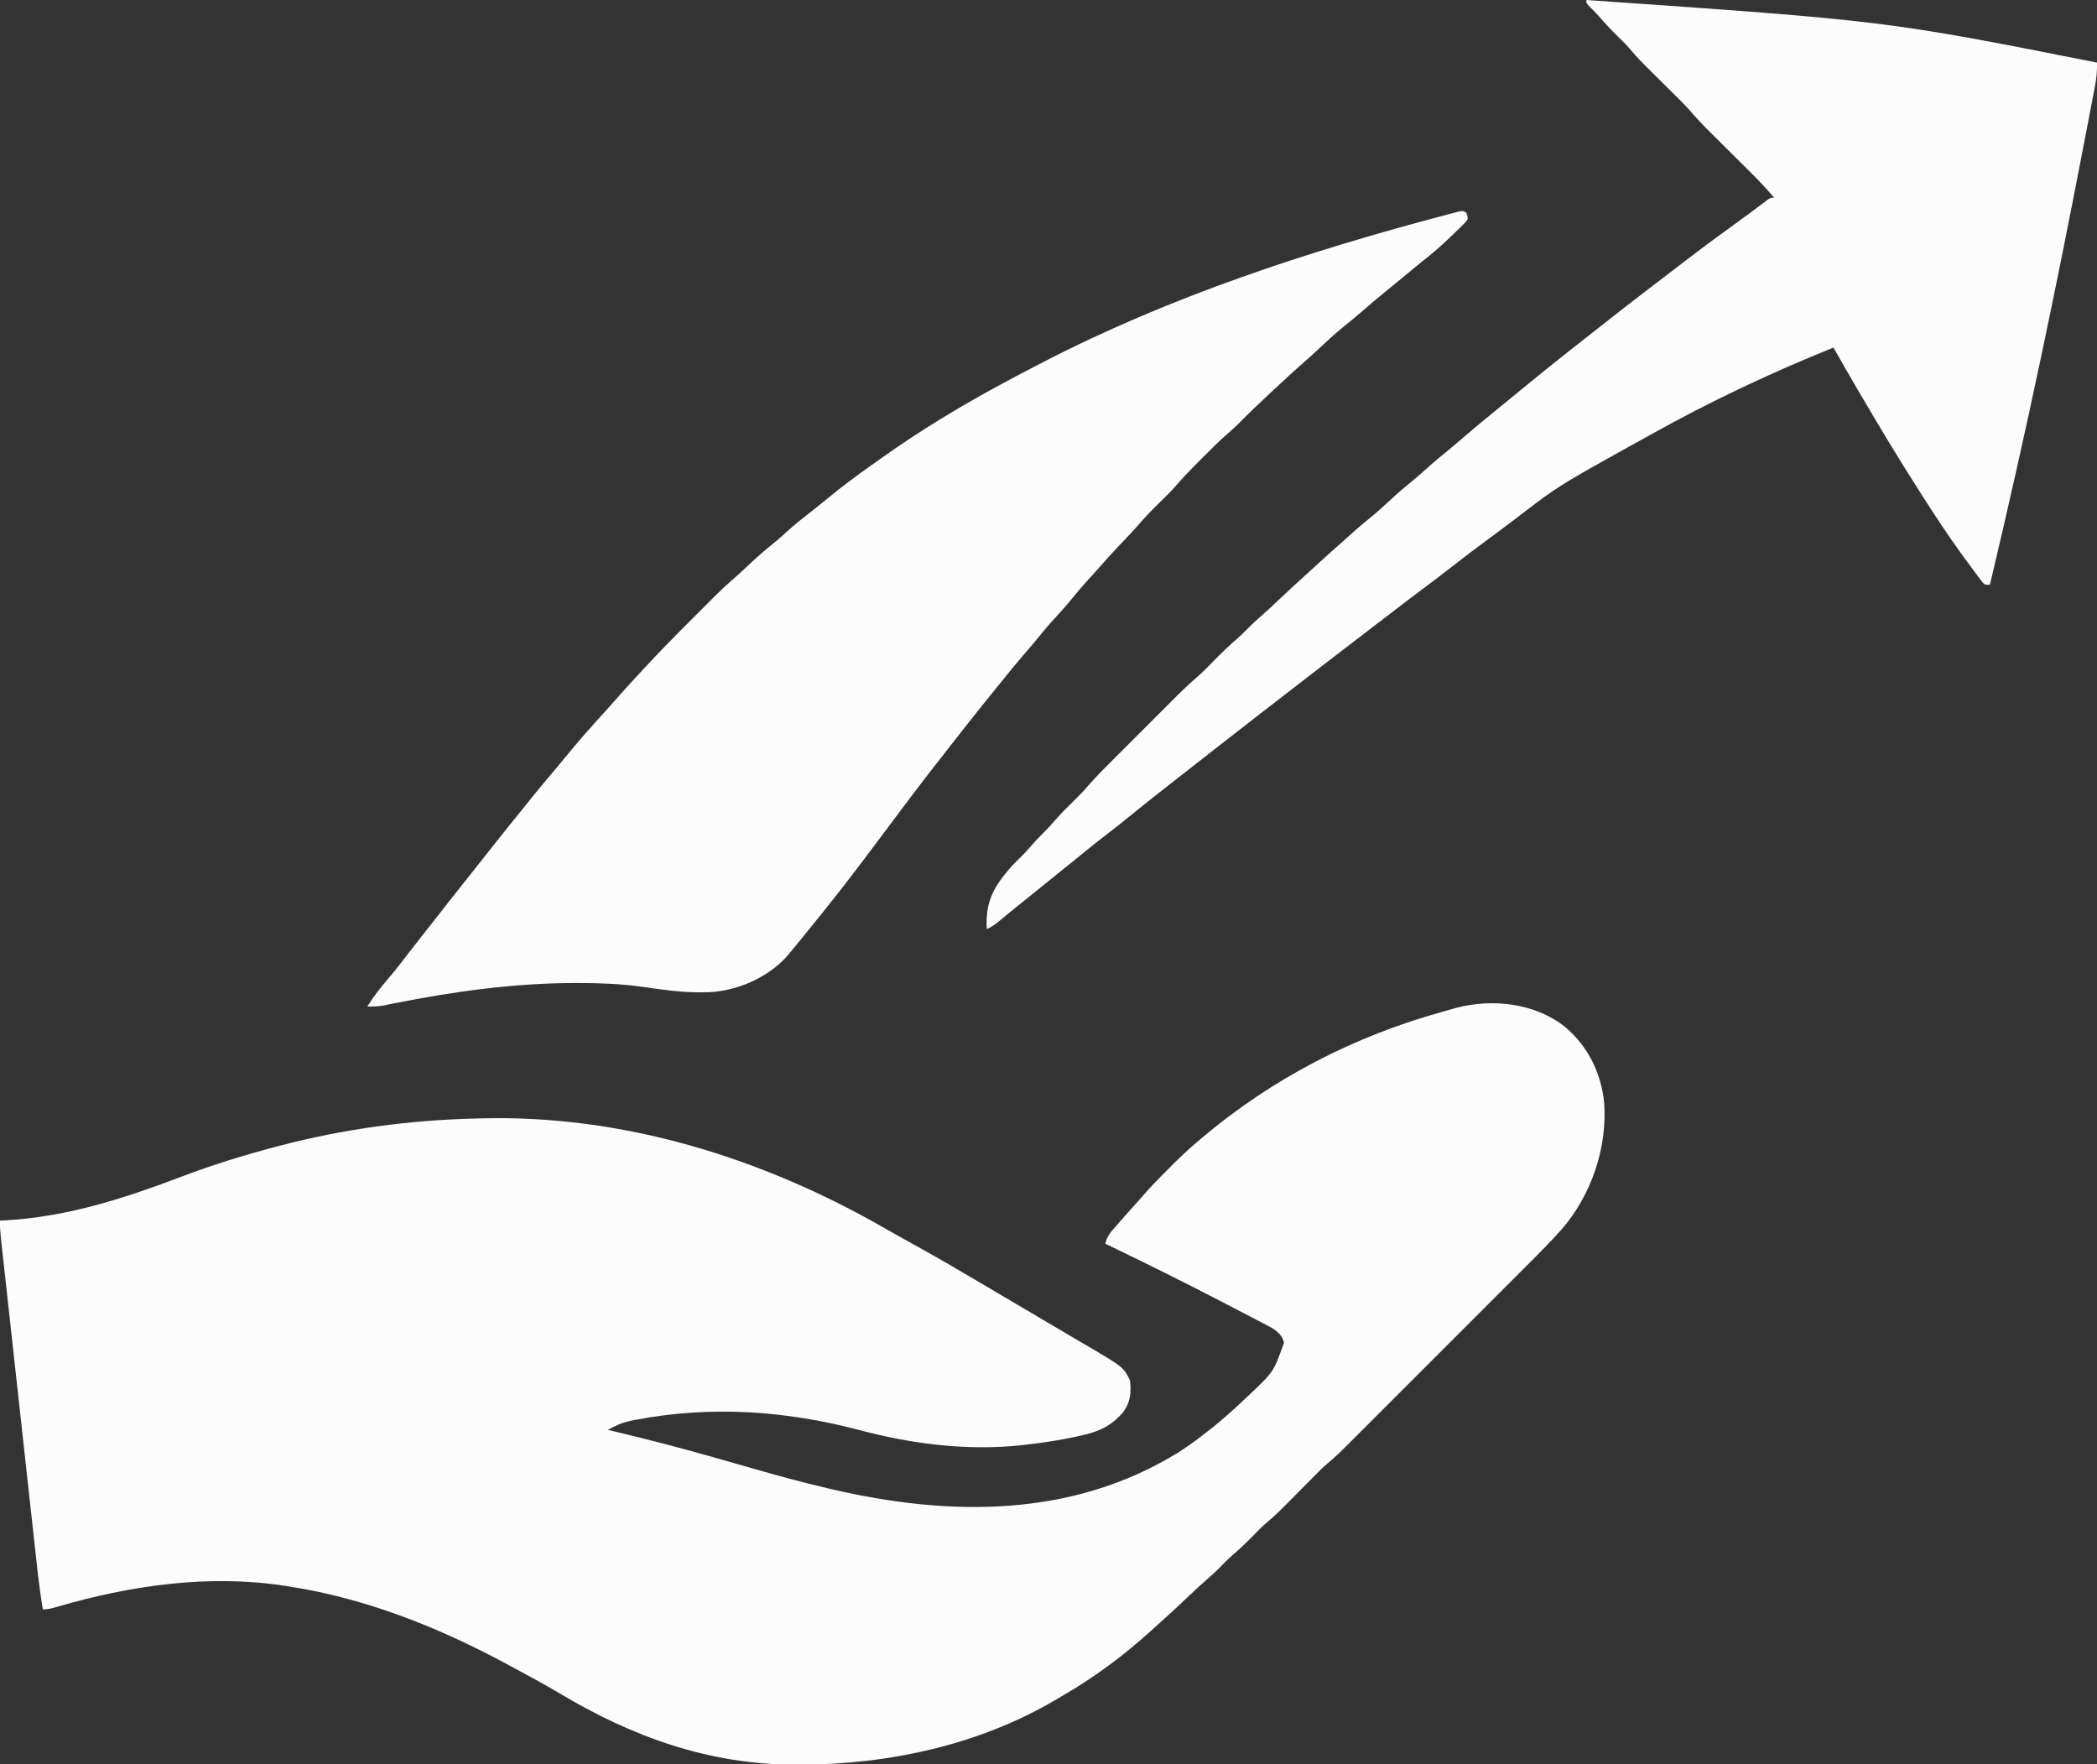
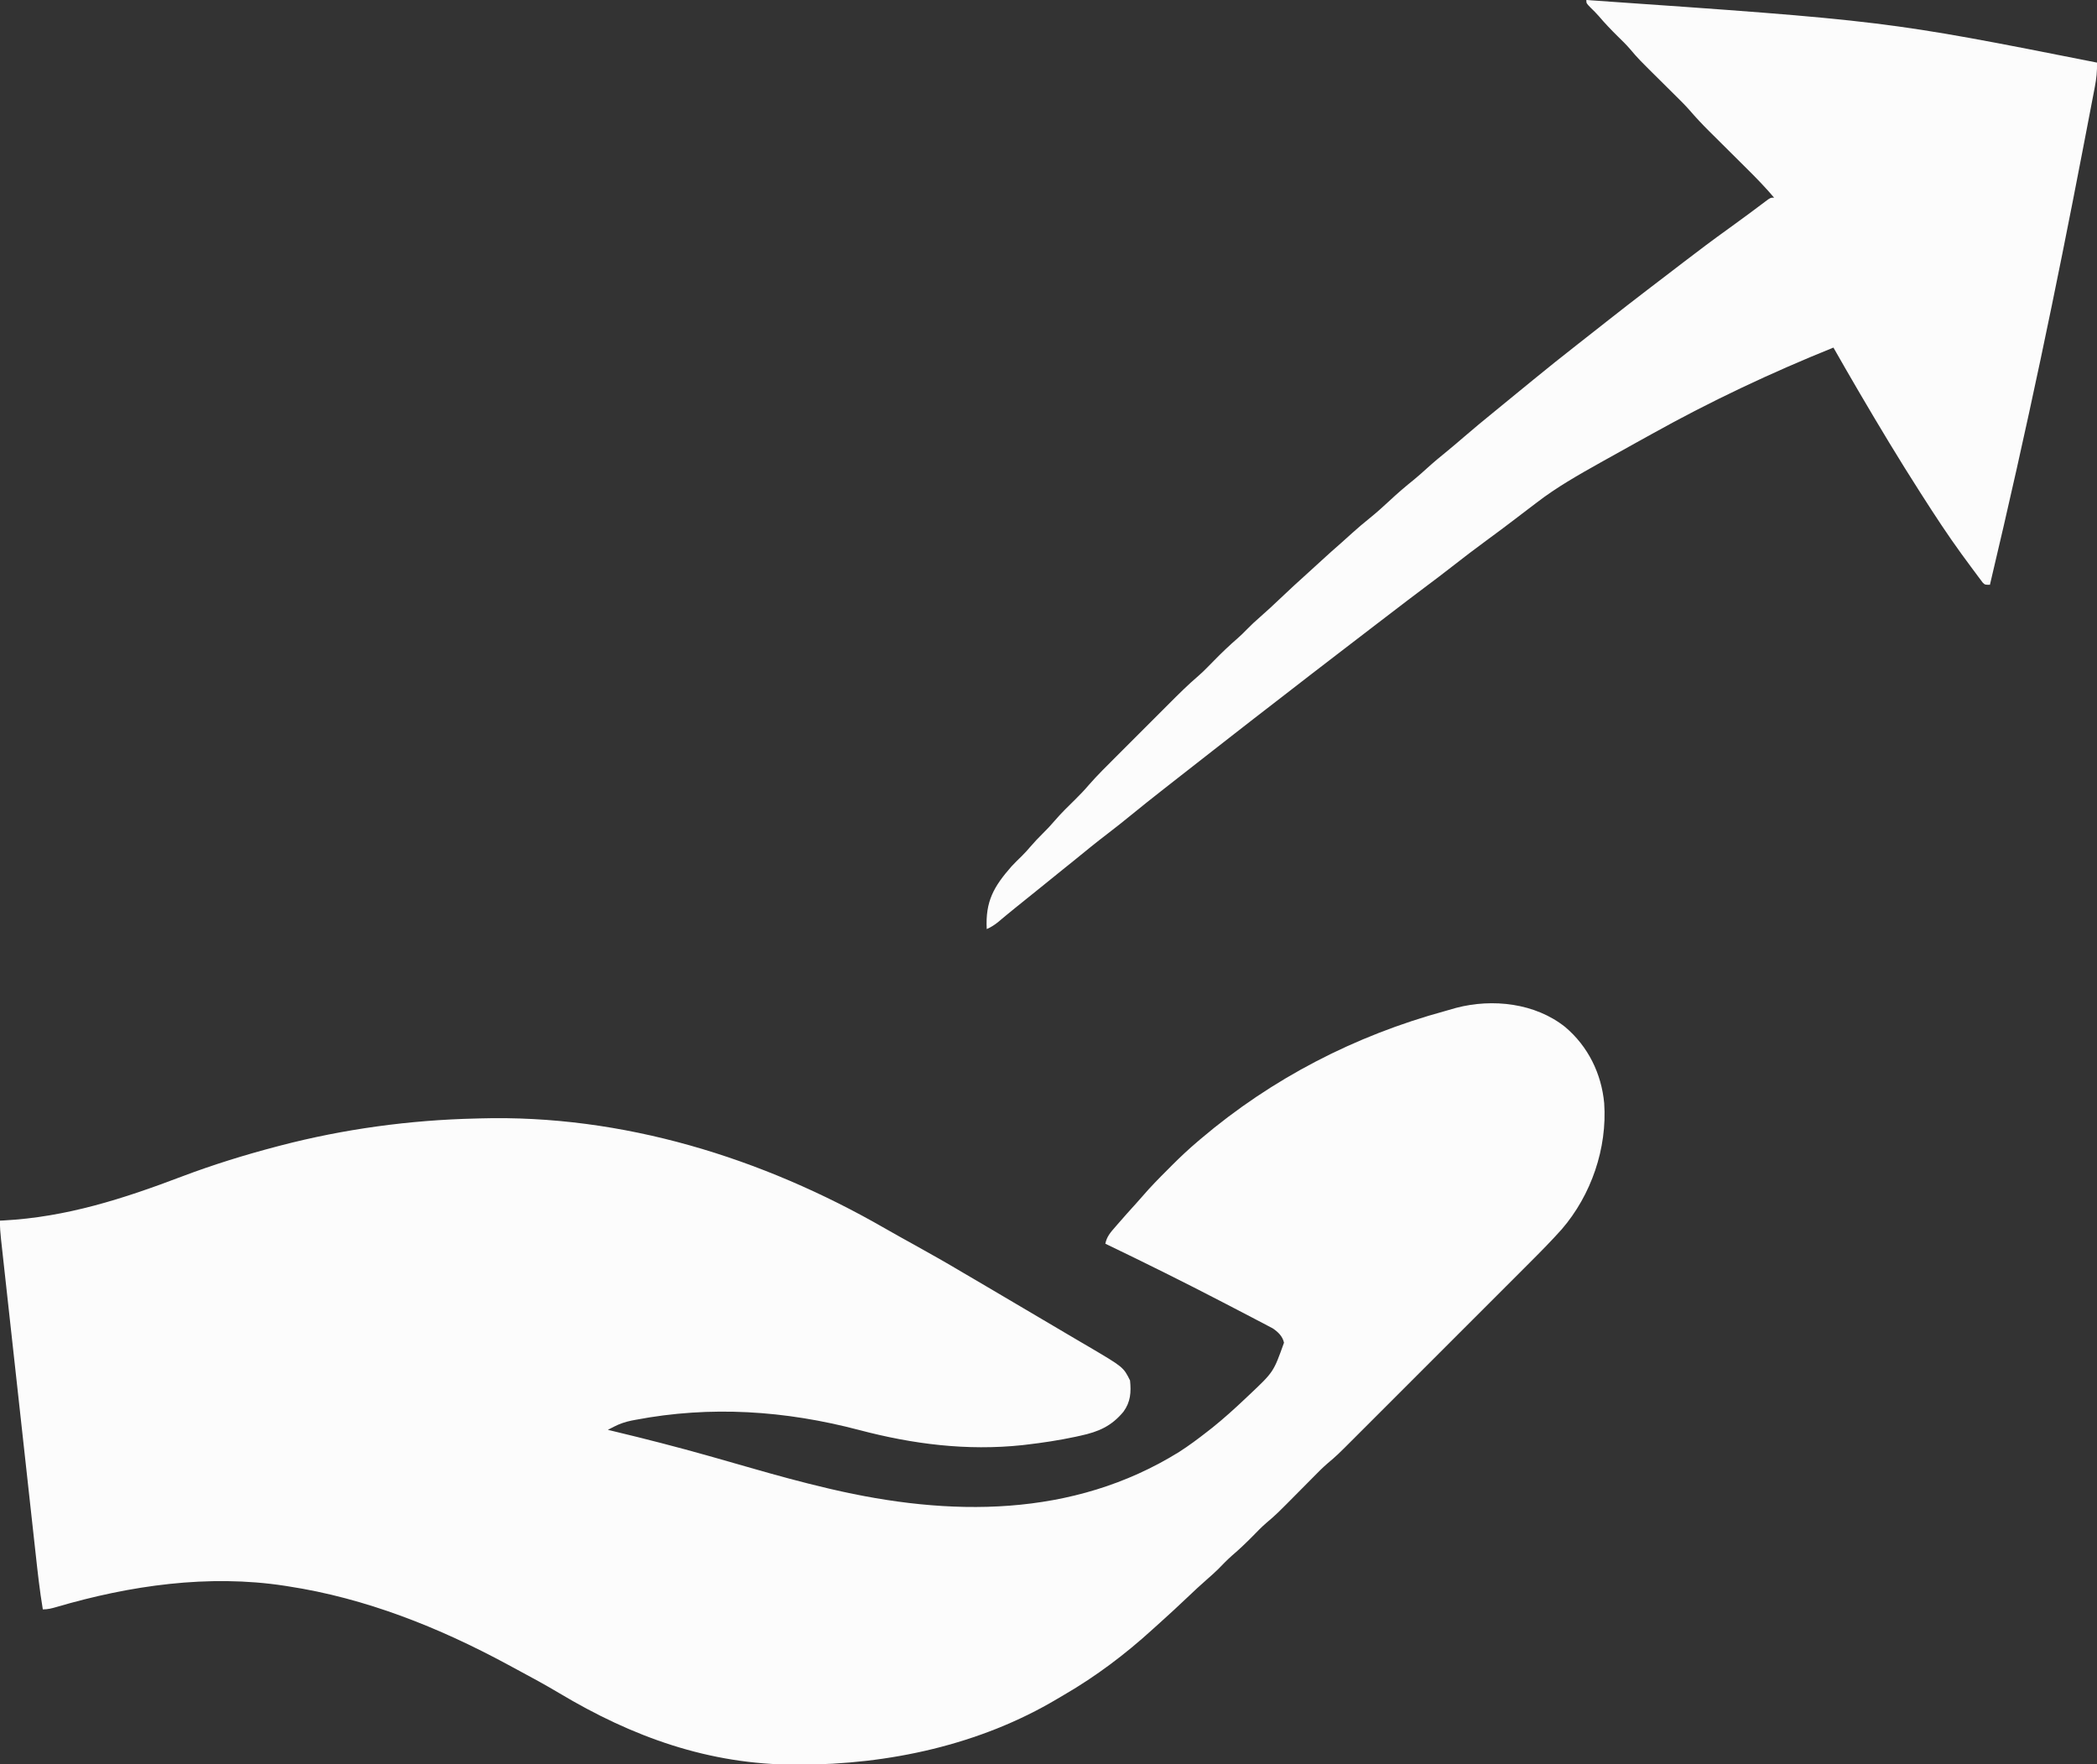
<svg xmlns="http://www.w3.org/2000/svg" width="1273" height="1071">
  <rect width="100%" height="100%" fill="#333333" stroke="none" />
  <path d="M0 0 C13.808 11.708 21.926 28.169 23.609 46.16 C25.495 73.568 15.751 101.951 -2.142 122.706 C-8.51 129.837 -15.203 136.603 -21.967 143.354 C-23.227 144.615 -24.486 145.876 -25.745 147.137 C-29.137 150.534 -32.532 153.928 -35.928 157.321 C-39.496 160.886 -43.062 164.454 -46.627 168.021 C-52.611 174.007 -58.597 179.99 -64.585 185.973 C-71.492 192.875 -78.396 199.781 -85.298 206.688 C-91.243 212.638 -97.19 218.585 -103.139 224.531 C-106.683 228.074 -110.227 231.618 -113.769 235.164 C-117.099 238.496 -120.431 241.826 -123.764 245.154 C-124.983 246.371 -126.2 247.588 -127.417 248.807 C-138.555 259.964 -138.555 259.964 -144.587 265.069 C-147.569 267.645 -150.31 270.465 -153.074 273.27 C-153.688 273.887 -154.301 274.504 -154.933 275.14 C-156.868 277.087 -158.8 279.037 -160.73 280.988 C-175.428 295.84 -175.428 295.84 -181.553 301.033 C-184.432 303.53 -187.068 306.264 -189.73 308.988 C-193.801 313.11 -197.92 317.066 -202.34 320.816 C-205.292 323.427 -208.018 326.254 -210.762 329.082 C-212.79 331.059 -214.85 332.922 -216.988 334.777 C-221.306 338.524 -225.46 342.427 -229.605 346.363 C-235.007 351.47 -240.428 356.541 -245.98 361.484 C-247.552 362.884 -249.113 364.293 -250.668 365.711 C-267.092 380.672 -284.815 394.041 -304.032 405.209 C-305.475 406.049 -306.914 406.896 -308.347 407.752 C-355.221 435.722 -410.809 447.697 -464.98 447.738 C-466.191 447.739 -466.191 447.739 -467.425 447.74 C-519.849 447.671 -566.205 430.977 -610.827 404.271 C-619.181 399.284 -627.727 394.655 -636.302 390.059 C-638.249 389.015 -640.193 387.966 -642.136 386.914 C-683.689 364.434 -728.348 346.652 -775.23 339.488 C-776.292 339.321 -776.292 339.321 -777.375 339.149 C-823.637 332.043 -871.332 338.943 -915.891 352.015 C-918.783 352.859 -921.198 353.488 -924.23 353.488 C-926.153 342.067 -927.401 330.589 -928.661 319.08 C-928.897 316.938 -929.134 314.797 -929.371 312.655 C-930.01 306.875 -930.645 301.095 -931.28 295.314 C-931.945 289.255 -932.614 283.195 -933.281 277.136 C-934.401 266.972 -935.519 256.807 -936.635 246.643 C-937.926 234.89 -939.221 223.138 -940.517 211.386 C-941.766 200.068 -943.012 188.75 -944.256 177.432 C-944.785 172.619 -945.316 167.805 -945.847 162.992 C-946.472 157.332 -947.094 151.672 -947.713 146.012 C-947.941 143.933 -948.17 141.855 -948.4 139.777 C-948.714 136.944 -949.024 134.111 -949.333 131.278 C-949.425 130.453 -949.517 129.629 -949.612 128.779 C-950.021 124.994 -950.34 121.302 -950.23 117.488 C-949.543 117.454 -948.856 117.419 -948.149 117.384 C-909.816 115.335 -875.403 104.187 -839.801 90.684 C-820.875 83.529 -801.793 77.629 -782.23 72.488 C-781.581 72.317 -780.931 72.147 -780.262 71.971 C-741.436 61.825 -701.333 56.402 -661.23 55.488 C-660.502 55.466 -659.774 55.444 -659.023 55.422 C-572.434 52.943 -487.682 79.262 -413.164 122.094 C-407.185 125.53 -401.153 128.87 -395.116 132.203 C-385.23 137.666 -375.423 143.235 -365.719 149.014 C-360.903 151.868 -356.067 154.687 -351.235 157.514 C-338.79 164.796 -326.373 172.124 -313.977 179.488 C-309.904 181.907 -305.827 184.316 -301.742 186.714 C-299.302 188.146 -296.865 189.581 -294.427 191.017 C-292.731 192.014 -291.033 193.006 -289.335 193.998 C-268.268 206.413 -268.268 206.413 -264.23 214.488 C-263.491 221.689 -263.91 227.553 -268.23 233.488 C-275.531 242.291 -283.43 245.695 -294.418 248.051 C-295.369 248.261 -296.32 248.47 -297.3 248.687 C-307.198 250.805 -317.177 252.332 -327.23 253.488 C-328.437 253.632 -328.437 253.632 -329.668 253.778 C-363.327 257.341 -396.081 253.178 -428.618 244.595 C-473.518 232.773 -518.753 229.704 -564.543 238.426 C-565.319 238.571 -566.094 238.716 -566.893 238.866 C-570.716 239.669 -574.01 240.768 -577.489 242.561 C-578.194 242.922 -578.899 243.282 -579.626 243.654 C-580.155 243.929 -580.685 244.205 -581.23 244.488 C-580.269 244.717 -579.308 244.945 -578.318 245.181 C-558.673 249.877 -539.13 254.889 -519.695 260.391 C-518.933 260.606 -518.172 260.822 -517.387 261.044 C-509.73 263.212 -502.078 265.394 -494.432 267.598 C-479.011 272.04 -463.575 276.262 -447.949 279.926 C-447.256 280.089 -446.563 280.252 -445.848 280.419 C-373.9 297.237 -299.113 298.035 -234.435 257.904 C-228.471 254.073 -222.808 249.858 -217.23 245.488 C-216.257 244.728 -215.284 243.967 -214.281 243.184 C-207.313 237.597 -200.713 231.624 -194.23 225.488 C-193.289 224.601 -192.348 223.715 -191.379 222.801 C-177.098 209.301 -177.098 209.301 -170.77 191.586 C-171.637 187.639 -174.368 185.072 -177.636 182.861 C-178.54 182.386 -179.444 181.911 -180.375 181.422 C-181.424 180.865 -182.472 180.307 -183.552 179.733 C-184.704 179.137 -185.856 178.54 -187.043 177.926 C-188.279 177.277 -189.515 176.626 -190.75 175.976 C-194.168 174.181 -197.594 172.404 -201.023 170.631 C-203.274 169.466 -205.522 168.297 -207.771 167.127 C-231.395 154.842 -255.231 143.023 -279.23 131.488 C-278.371 127.181 -276.07 124.594 -273.23 121.363 C-272.489 120.504 -272.489 120.504 -271.733 119.628 C-268.044 115.369 -264.293 111.164 -260.496 107 C-259.236 105.603 -257.982 104.199 -256.758 102.77 C-251.855 97.062 -246.624 91.733 -241.293 86.426 C-240.438 85.567 -239.582 84.707 -238.701 83.822 C-233.707 78.836 -228.617 74.047 -223.23 69.488 C-222.595 68.946 -221.96 68.405 -221.306 67.846 C-177.98 31.109 -127.747 5.204 -72.966 -9.762 C-70.74 -10.372 -68.526 -11.013 -66.312 -11.668 C-44.105 -17.511 -18.171 -14.569 0 0 Z " fill="#FCFCFC" transform="translate(950.23,623.512)" />
-   <path d="M0 0 C0.827 1.825 0.827 1.825 1 4 C-0.272 5.872 -0.272 5.872 -2.234 7.793 C-2.948 8.501 -3.661 9.209 -4.396 9.938 C-5.173 10.68 -5.95 11.423 -6.75 12.188 C-7.537 12.955 -8.324 13.722 -9.135 14.513 C-14.84 20.023 -20.757 25.11 -27 30 C-29.844 32.32 -32.671 34.661 -35.5 37 C-40.217 40.891 -44.942 44.77 -49.688 48.625 C-54.464 52.525 -59.141 56.533 -63.809 60.561 C-67.323 63.586 -70.882 66.537 -74.5 69.438 C-80.173 74.038 -85.466 79.009 -90.789 84.004 C-93.174 86.239 -95.588 88.427 -98.062 90.562 C-103.221 95.021 -108.197 99.68 -113.191 104.32 C-115.053 106.049 -116.919 107.775 -118.785 109.5 C-125.444 115.671 -132.003 121.901 -138.34 128.402 C-140.39 130.405 -142.453 132.271 -144.625 134.133 C-149.506 138.365 -154.063 142.913 -158.618 147.488 C-160.06 148.935 -161.507 150.377 -162.955 151.818 C-167.585 156.445 -172.066 161.138 -176.326 166.108 C-180.014 170.277 -184.067 174.104 -188.039 178 C-191.942 181.858 -195.641 185.811 -199.223 189.969 C-203.027 194.317 -207.059 198.458 -211.039 202.645 C-214.926 206.749 -218.715 210.916 -222.419 215.187 C-224.526 217.604 -226.699 219.957 -228.875 222.312 C-232.183 225.935 -235.36 229.617 -238.438 233.438 C-241.659 237.432 -245.007 241.245 -248.5 245 C-252.73 249.551 -256.721 254.243 -260.617 259.082 C-263.375 262.46 -266.213 265.762 -269.062 269.062 C-273.078 273.723 -277.006 278.43 -280.82 283.258 C-283.068 286.085 -285.345 288.886 -287.628 291.685 C-293.725 299.159 -299.733 306.697 -305.67 314.3 C-307.431 316.551 -309.2 318.797 -310.968 321.042 C-321.637 334.596 -332.226 348.201 -342.532 362.032 C-345.014 365.36 -347.508 368.68 -350 372 C-353.026 376.033 -356.051 380.067 -359.07 384.105 C-365.316 392.454 -371.602 400.768 -378 409 C-378.639 409.823 -378.639 409.823 -379.291 410.662 C-386.243 419.594 -393.344 428.4 -400.506 437.165 C-401.871 438.841 -403.227 440.524 -404.578 442.211 C-406.69 444.833 -408.827 447.428 -411 450 C-411.532 450.63 -412.065 451.261 -412.613 451.91 C-424.353 464.699 -442.518 472.494 -459.699 473.336 C-461.362 473.366 -463.025 473.378 -464.688 473.375 C-465.606 473.376 -466.524 473.376 -467.471 473.377 C-478.625 473.209 -489.602 471.55 -500.625 469.973 C-513.263 468.225 -525.883 467.76 -538.625 467.75 C-539.782 467.749 -539.782 467.749 -540.961 467.748 C-577.935 467.798 -614.67 472.897 -650.876 480.12 C-652.741 480.488 -652.741 480.488 -654.645 480.863 C-656.274 481.193 -656.274 481.193 -657.937 481.529 C-661.009 482.001 -663.897 482.085 -667 482 C-663.273 475.914 -658.958 470.476 -654.311 465.079 C-649.752 459.765 -645.513 454.239 -641.277 448.668 C-639.065 445.779 -636.814 442.921 -634.562 440.062 C-633.876 439.191 -633.876 439.191 -633.176 438.301 C-632.248 437.123 -631.32 435.944 -630.391 434.766 C-628.55 432.428 -626.711 430.088 -624.873 427.748 C-623.498 425.997 -622.122 424.247 -620.746 422.496 C-618.924 420.177 -617.104 417.857 -615.285 415.535 C-610.054 408.861 -604.785 402.218 -599.479 395.604 C-596.145 391.445 -592.845 387.261 -589.562 383.062 C-584.455 376.536 -579.234 370.106 -573.996 363.684 C-571.6 360.744 -569.231 357.785 -566.875 354.812 C-563.38 350.427 -559.766 346.151 -556.132 341.882 C-553.254 338.496 -550.422 335.079 -547.625 331.625 C-539.465 321.612 -530.916 311.929 -522.191 302.406 C-520.286 300.314 -518.416 298.2 -516.562 296.062 C-512.335 291.206 -507.973 286.473 -503.606 281.742 C-502.576 280.625 -501.548 279.507 -500.52 278.388 C-490.984 268.008 -481.127 257.971 -471.148 248.018 C-468.604 245.479 -466.065 242.935 -463.527 240.391 C-461.886 238.75 -460.244 237.109 -458.602 235.469 C-457.856 234.721 -457.11 233.973 -456.341 233.202 C-452.28 229.159 -448.134 225.278 -443.785 221.547 C-440.838 218.993 -438.023 216.3 -435.188 213.625 C-430.141 208.898 -424.967 204.425 -419.566 200.102 C-417.024 198.02 -414.605 195.85 -412.188 193.625 C-407.814 189.644 -403.257 185.983 -398.586 182.363 C-394.749 179.387 -390.974 176.349 -387.23 173.257 C-378.863 166.361 -370.227 159.932 -361.373 153.677 C-358.937 151.956 -356.51 150.224 -354.082 148.492 C-342.961 140.594 -331.631 133.124 -320 126 C-319.18 125.497 -318.36 124.995 -317.515 124.477 C-298.438 112.821 -278.882 102.213 -259 92 C-258.005 91.486 -257.011 90.971 -255.986 90.441 C-179.591 51.034 -95.971 23.591 -13.062 1.688 C-11.948 1.391 -10.834 1.094 -9.685 0.789 C-8.687 0.532 -7.689 0.276 -6.66 0.012 C-5.8 -0.21 -4.941 -0.433 -4.055 -0.661 C-2 -1 -2 -1 0 0 Z " fill="#FCFCFC" transform="translate(890,129)" />
  <path d="M0 0 C181.783 12.592 181.783 12.592 310 38 C310.14 43.089 309.653 47.813 308.677 52.79 C308.535 53.542 308.393 54.294 308.247 55.069 C307.774 57.564 307.291 60.057 306.809 62.551 C306.468 64.332 306.129 66.113 305.79 67.895 C304.873 72.7 303.947 77.503 303.018 82.306 C302.435 85.326 301.854 88.347 301.273 91.367 C285.253 174.68 268.092 257.749 245 355 C242 355 242 355 240.656 353.709 C240.204 353.105 239.751 352.501 239.285 351.879 C238.77 351.2 238.255 350.521 237.725 349.821 C237.176 349.076 236.628 348.33 236.062 347.562 C235.487 346.793 234.911 346.024 234.318 345.232 C232.532 342.831 230.763 340.418 229 338 C228.482 337.29 227.963 336.58 227.429 335.849 C219.195 324.51 211.545 312.804 204 301 C203.516 300.246 203.032 299.491 202.533 298.714 C189.878 278.967 177.794 258.859 165.938 238.625 C165.594 238.039 165.251 237.453 164.897 236.849 C159.872 228.267 154.921 219.643 150 211 C112.271 226.206 75.335 243.612 39.808 263.436 C36.733 265.149 33.65 266.848 30.566 268.547 C23.696 272.337 16.843 276.159 10 280 C9.422 280.324 8.844 280.649 8.248 280.983 C-4.959 288.397 -17.982 295.752 -30 305 C-31.612 306.226 -33.224 307.451 -34.836 308.676 C-37.529 310.724 -40.219 312.774 -42.905 314.831 C-48.783 319.332 -54.711 323.755 -60.688 328.125 C-67.702 333.259 -74.596 338.529 -81.44 343.889 C-86.919 348.176 -92.459 352.373 -98.034 356.534 C-105.014 361.747 -111.928 367.045 -118.841 372.346 C-121.753 374.577 -124.667 376.803 -127.581 379.03 C-135.4 385.005 -143.204 390.996 -151 397 C-152.622 398.248 -154.243 399.495 -155.865 400.742 C-156.956 401.581 -158.046 402.42 -159.137 403.26 C-161.782 405.294 -164.427 407.328 -167.074 409.359 C-174.184 414.819 -181.266 420.313 -188.338 425.821 C-192.797 429.292 -197.266 432.749 -201.75 436.188 C-206.667 439.963 -211.55 443.778 -216.419 447.614 C-221.264 451.429 -226.13 455.217 -231 459 C-237.565 464.101 -244.116 469.22 -250.648 474.363 C-252.9 476.136 -255.155 477.904 -257.414 479.668 C-263.684 484.569 -269.899 489.528 -276.062 494.562 C-280.822 498.45 -285.614 502.273 -290.5 506 C-297.538 511.368 -304.381 516.965 -311.236 522.563 C-313.479 524.39 -315.737 526.197 -318 528 C-323.063 532.037 -328.083 536.127 -333.106 540.214 C-337.592 543.862 -342.096 547.487 -346.621 551.086 C-350.304 554.049 -353.929 557.084 -357.555 560.117 C-359.662 561.74 -361.578 562.93 -364 564 C-364.872 547.19 -359.741 538.265 -349 526 C-346.992 523.867 -344.946 521.812 -342.828 519.789 C-340.939 517.94 -339.22 516.007 -337.5 514 C-335.103 511.211 -332.62 508.58 -330 506 C-327.503 503.541 -325.139 501.049 -322.875 498.375 C-318.915 493.758 -314.581 489.527 -310.238 485.275 C-307.389 482.468 -304.654 479.632 -302.072 476.576 C-296.789 470.51 -291.038 464.894 -285.348 459.215 C-284.121 457.988 -282.895 456.76 -281.669 455.533 C-279.109 452.972 -276.548 450.413 -273.986 447.855 C-270.72 444.595 -267.459 441.331 -264.199 438.065 C-261.671 435.533 -259.14 433.004 -256.609 430.475 C-255.406 429.273 -254.204 428.07 -253.003 426.867 C-247.339 421.194 -241.682 415.568 -235.582 410.359 C-233.628 408.68 -231.803 406.902 -230 405.062 C-229.34 404.395 -228.68 403.727 -228 403.039 C-227.34 402.366 -226.68 401.693 -226 401 C-221.4 396.31 -216.728 391.815 -211.75 387.527 C-209.737 385.771 -207.855 383.921 -206 382 C-203.53 379.442 -200.957 377.07 -198.273 374.742 C-193.946 370.984 -189.781 367.072 -185.625 363.125 C-180.273 358.064 -174.895 353.045 -169.395 348.145 C-166.531 345.58 -163.703 342.978 -160.875 340.375 C-156.957 336.773 -153.004 333.219 -148.98 329.734 C-146.689 327.727 -144.44 325.676 -142.188 323.625 C-138.768 320.534 -135.28 317.575 -131.688 314.688 C-127.466 311.276 -123.459 307.707 -119.5 304 C-114.695 299.5 -109.748 295.269 -104.613 291.145 C-102.002 289.001 -99.496 286.776 -97 284.5 C-92.78 280.658 -88.42 277.039 -83.984 273.449 C-80.612 270.682 -77.303 267.848 -74 265 C-68.079 259.9 -62.07 254.922 -56 250 C-54.166 248.501 -52.333 247.001 -50.5 245.5 C-49.586 244.752 -48.672 244.005 -47.73 243.234 C-45.962 241.787 -44.194 240.339 -42.426 238.891 C-39.619 236.592 -36.81 234.295 -34 232 C-33.1 231.265 -33.1 231.265 -32.183 230.515 C-23.431 223.366 -14.624 216.298 -5.718 209.343 C-2.807 207.068 0.096 204.783 3 202.5 C4.165 201.585 5.331 200.669 6.496 199.754 C8.844 197.909 11.19 196.063 13.535 194.215 C21.314 188.087 29.136 182.019 37 176 C37.933 175.286 37.933 175.286 38.884 174.557 C43.129 171.306 47.376 168.06 51.625 164.815 C54.126 162.903 56.624 160.987 59.121 159.07 C68.092 152.196 77.104 145.398 86.297 138.822 C90.317 135.945 94.31 133.037 98.273 130.082 C99.146 129.433 100.019 128.783 100.917 128.114 C102.61 126.852 104.299 125.586 105.985 124.316 C106.743 123.751 107.5 123.187 108.281 122.605 C109.288 121.85 109.288 121.85 110.314 121.079 C112 120 112 120 114 120 C108.941 114.04 103.586 108.466 98.031 102.969 C97.192 102.133 96.353 101.298 95.488 100.437 C92.828 97.789 90.164 95.144 87.5 92.5 C83.987 89.013 80.477 85.523 76.969 82.031 C76.174 81.245 75.379 80.458 74.56 79.647 C70.42 75.525 66.474 71.316 62.663 66.888 C59.981 63.843 57.108 61.004 54.219 58.156 C53.602 57.543 52.984 56.929 52.349 56.297 C50.401 54.362 48.451 52.431 46.5 50.5 C31.619 35.774 31.619 35.774 26.424 29.646 C24.094 26.952 21.549 24.485 19 22 C14.998 18.053 11.173 14.04 7.535 9.75 C5.954 7.948 4.287 6.289 2.562 4.625 C0 2 0 2 0 0 Z " fill="#FCFCFC" transform="translate(963,0)" />
</svg>